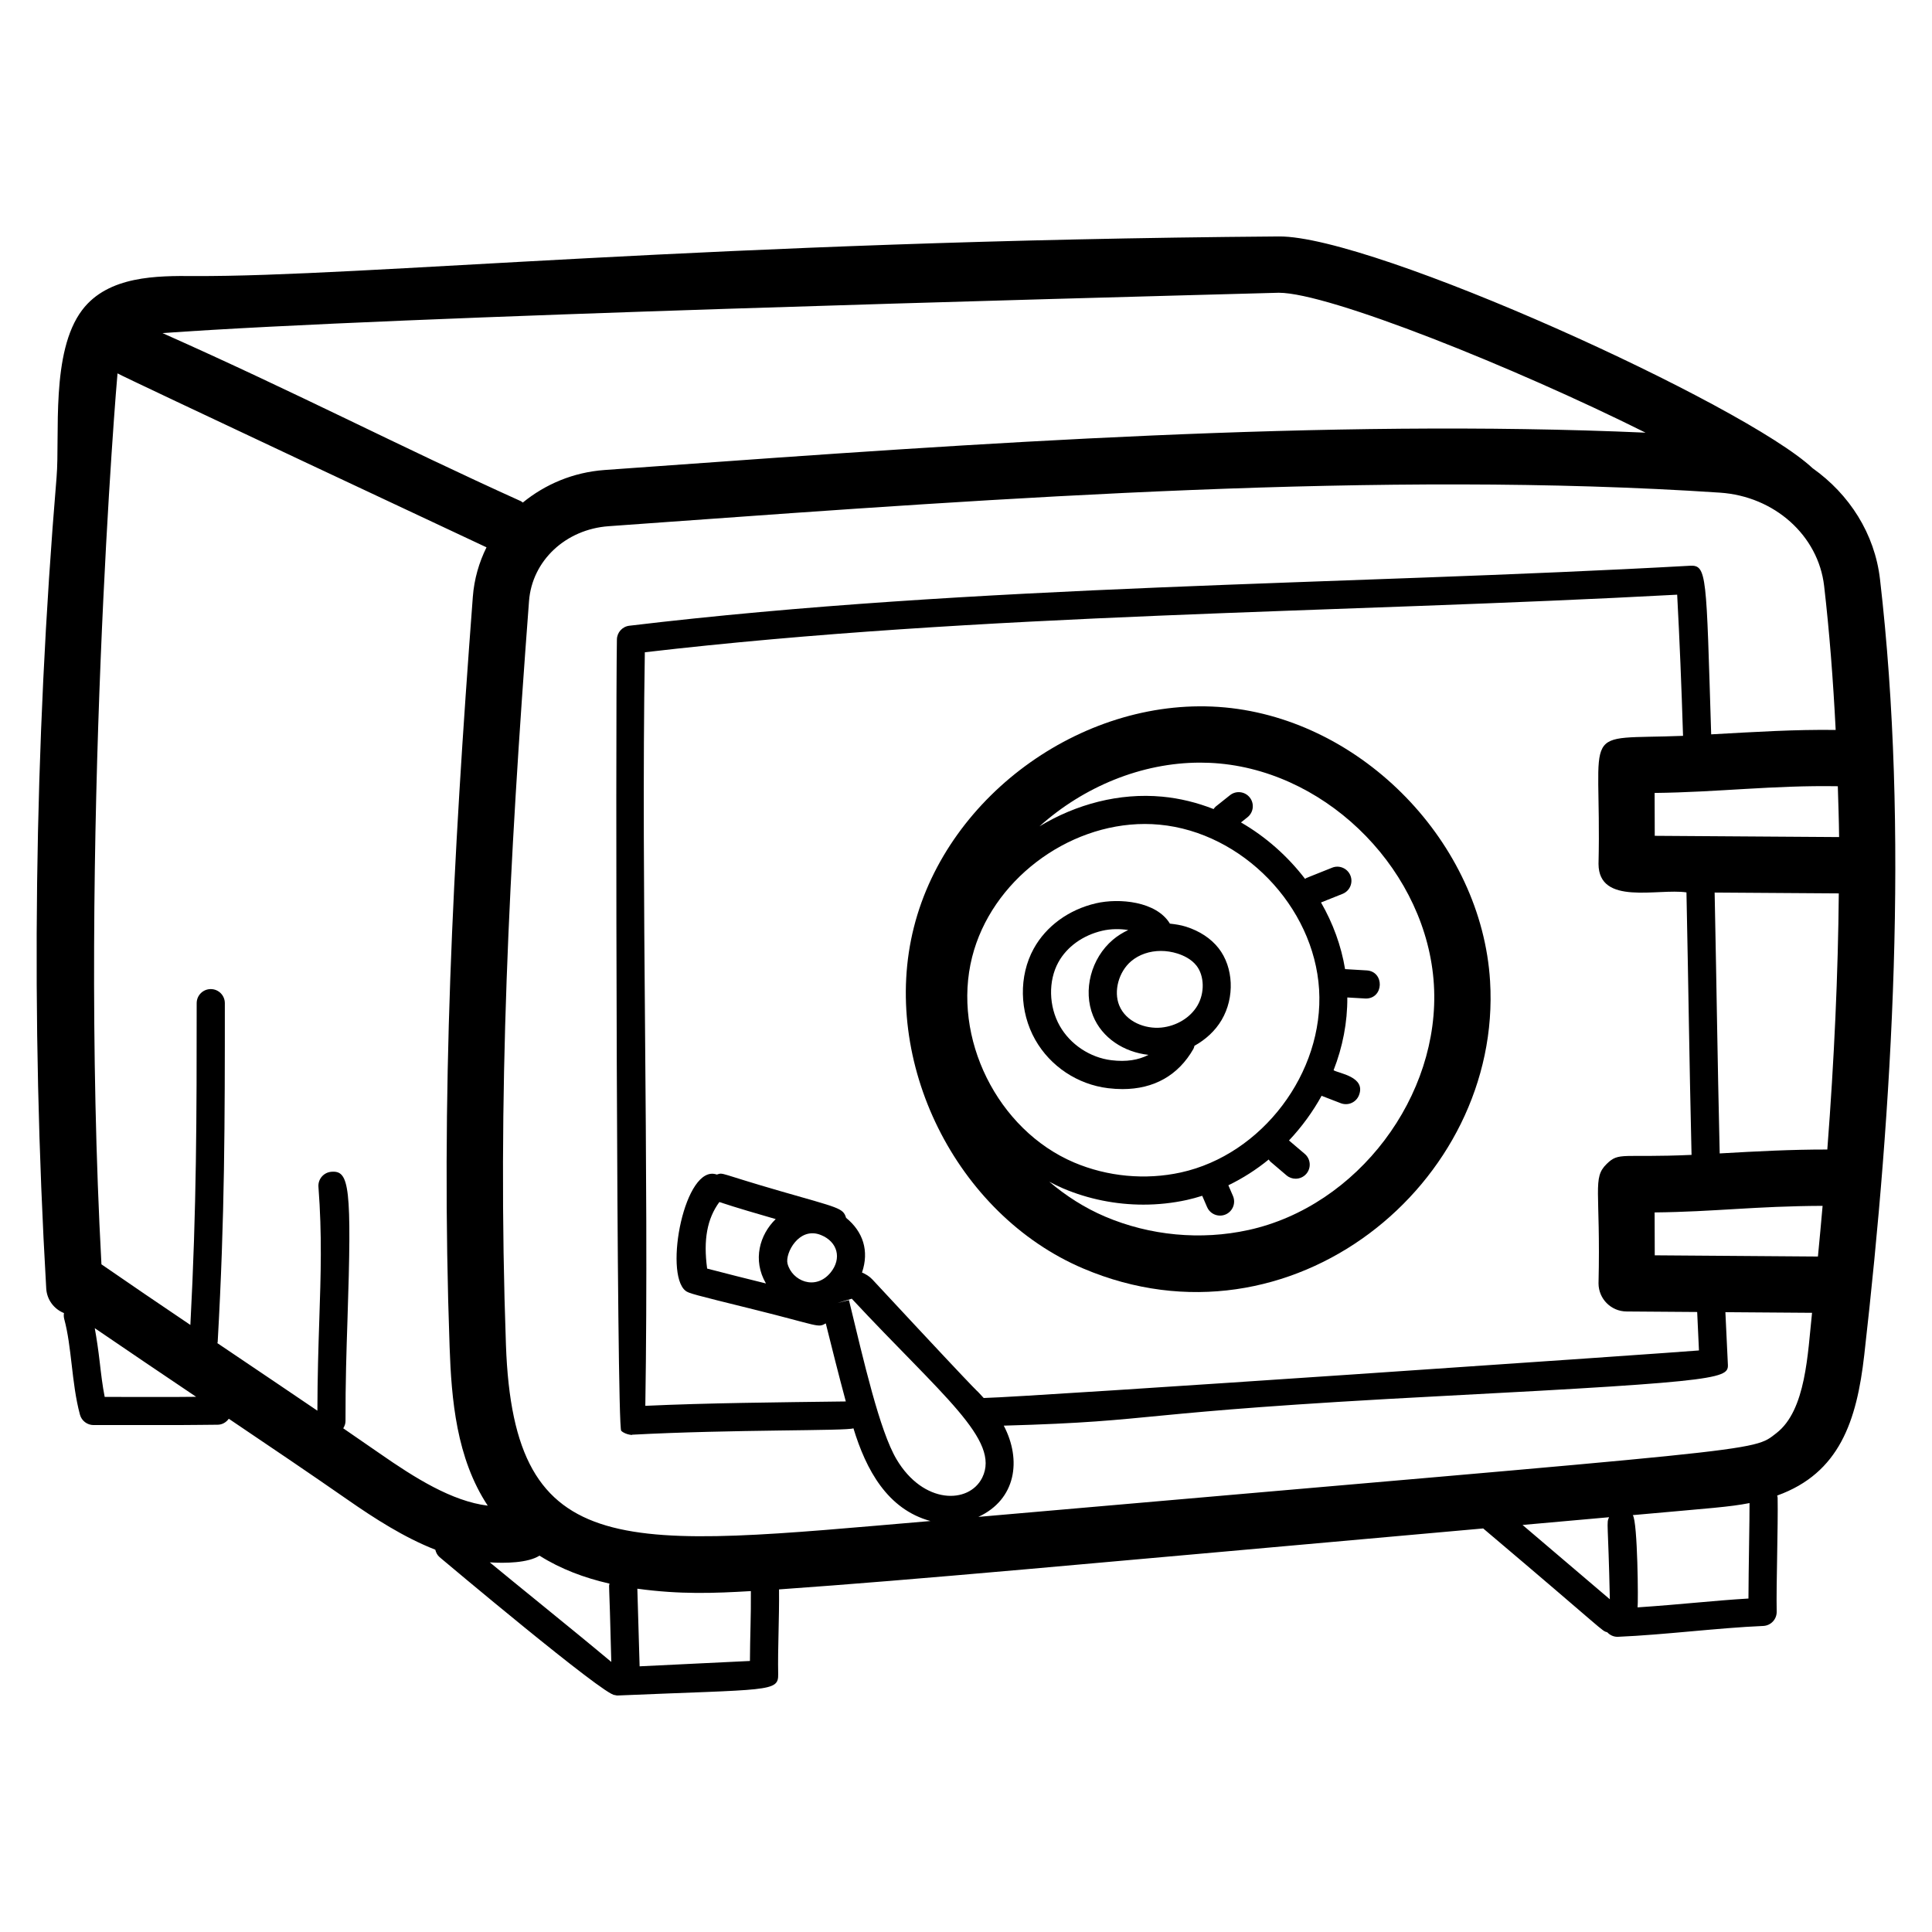
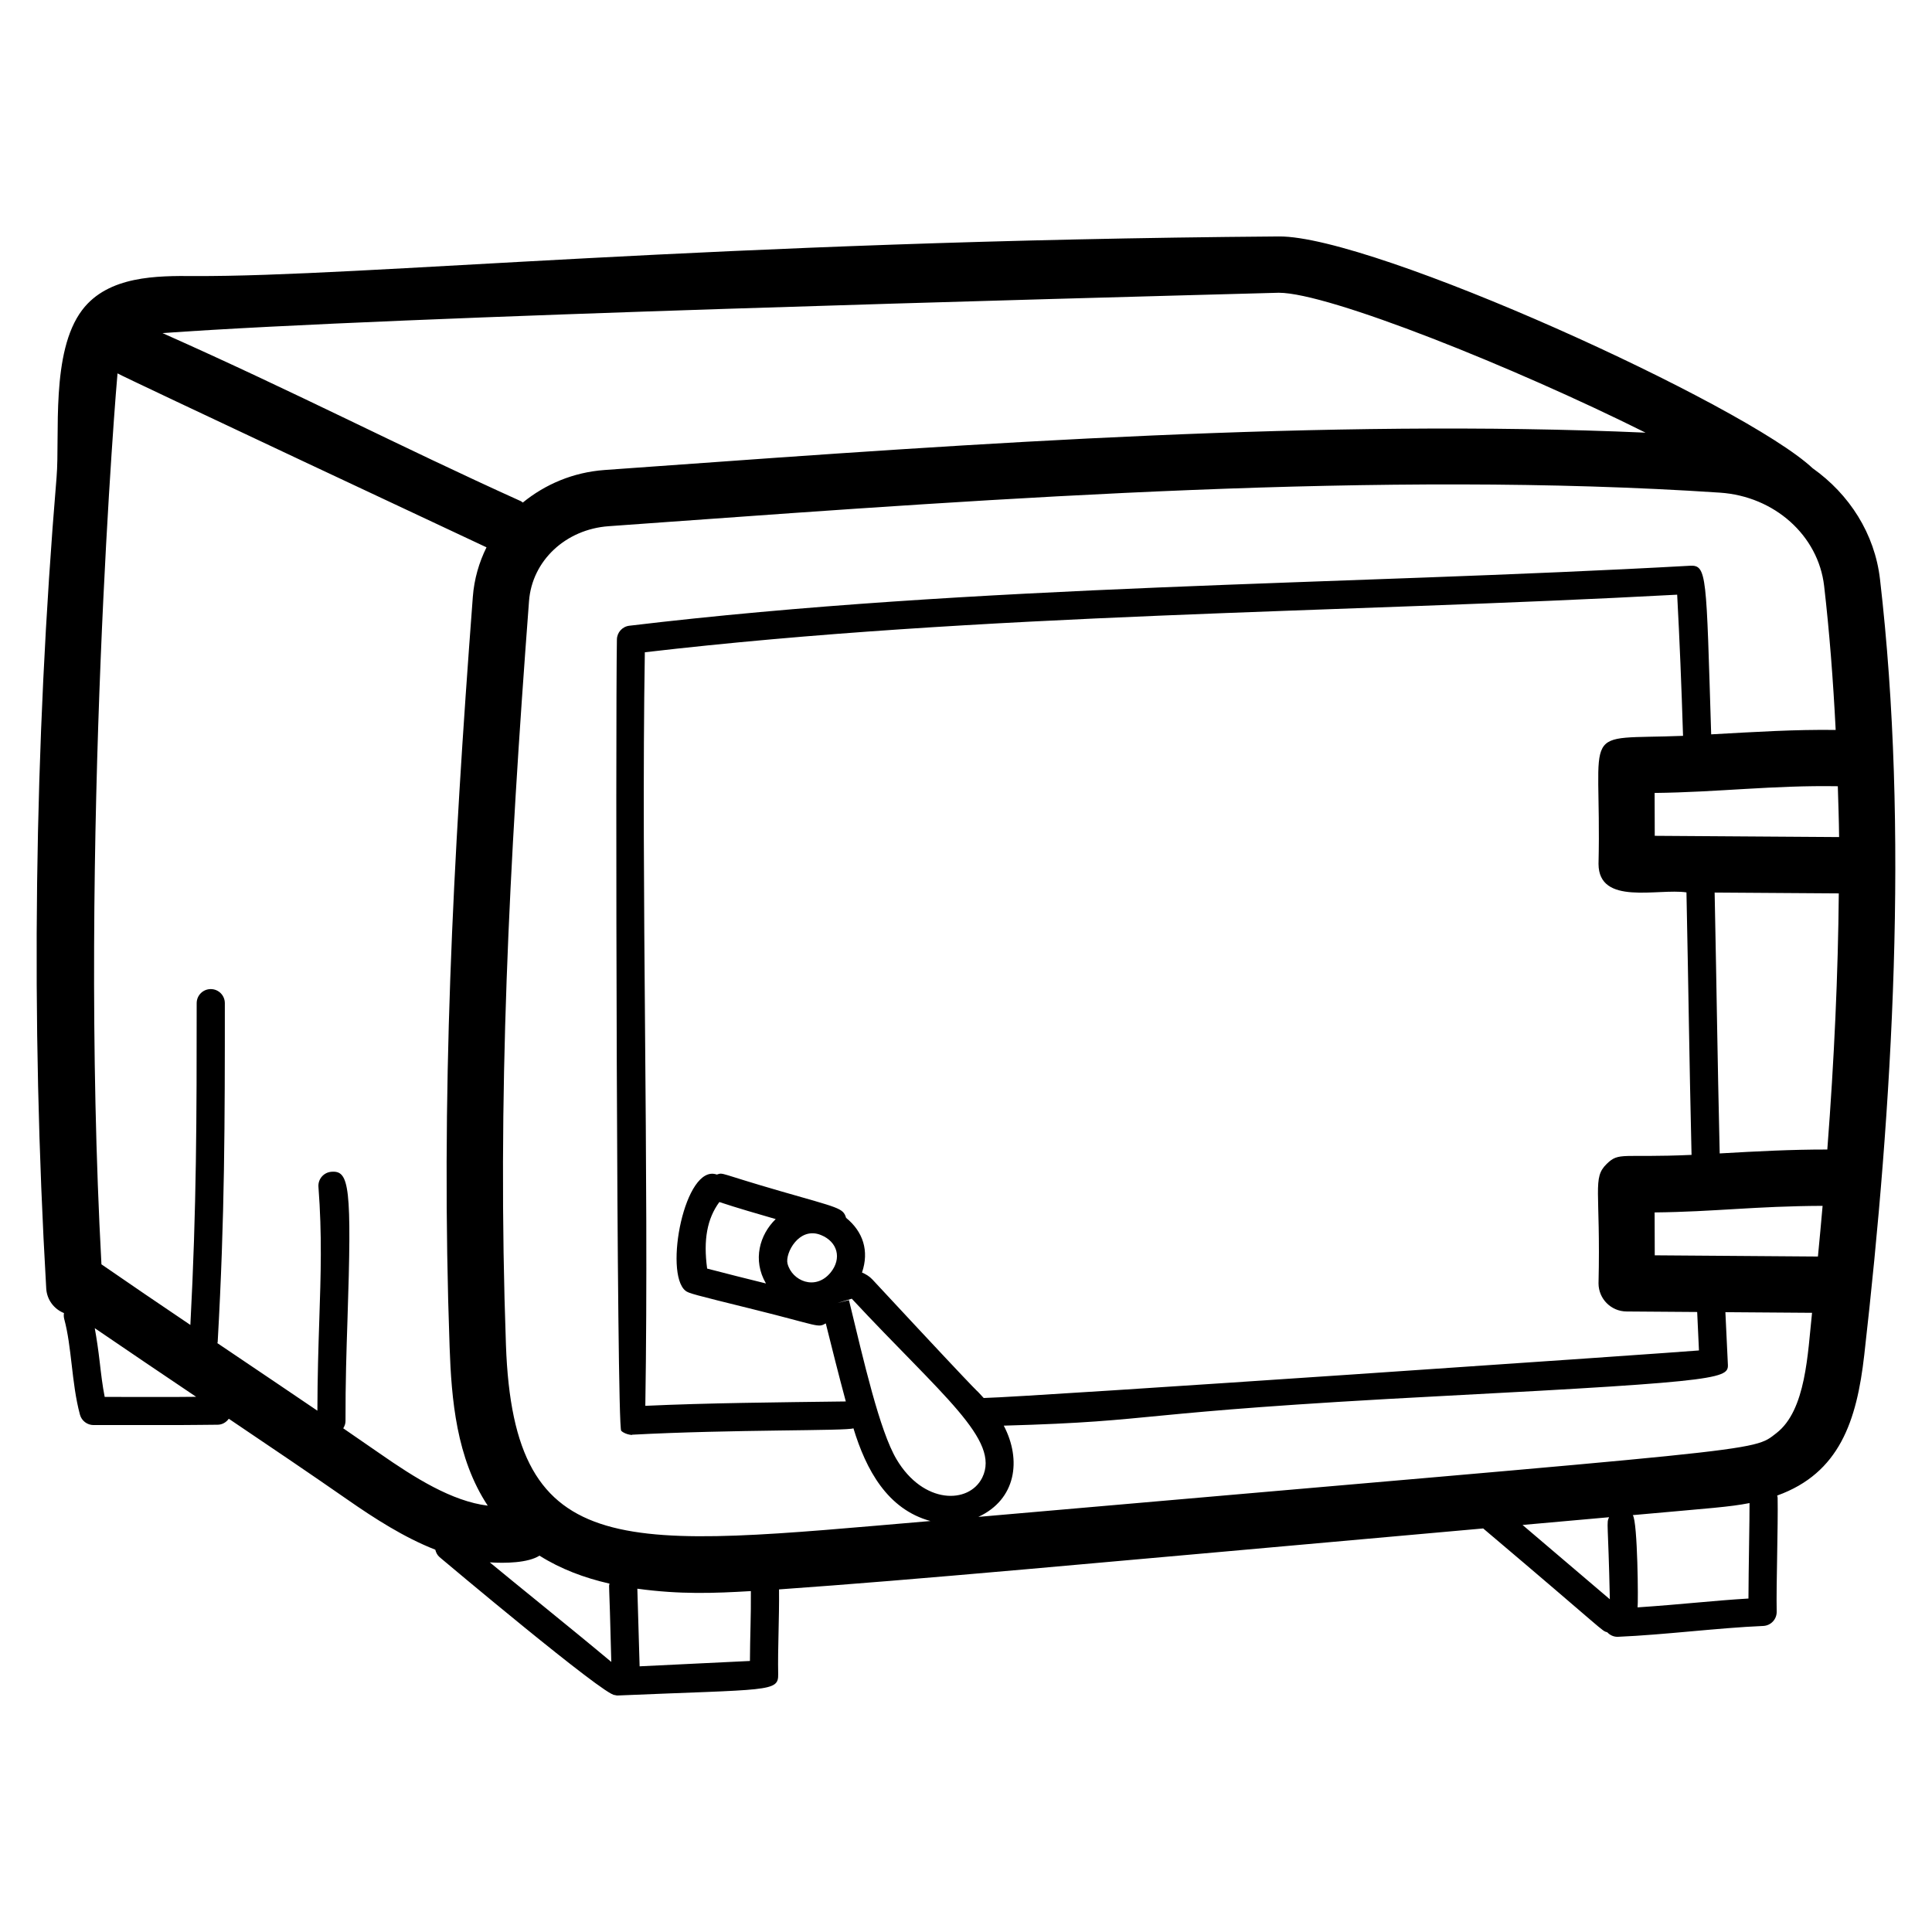
<svg xmlns="http://www.w3.org/2000/svg" fill="#000000" width="800px" height="800px" version="1.1" viewBox="144 144 512 512">
  <g>
    <path d="m624.38 268.1c-17.918-16.828-116.31-61.629-141.45-61.438-150.25 1.145-242.89 10.742-287.58 10.492-9.609-0.066-22.637-0.129-29.559 8.988-8.441 11.121-5.879 33.199-6.801 44.348-5.957 71.297-6.879 143.63-2.738 214.99 0.176 2.988 2.09 5.457 4.699 6.496-0.082 0.508-0.074 1.031 0.066 1.559 1.008 3.734 1.477 7.812 1.98 12.129 0.512 4.402 1.035 8.957 2.188 13.23 0.438 1.625 1.91 2.754 3.59 2.762h22.395c1.918-0.012 3.797-0.02 5.66-0.043l4.836-0.047c1.242 0 2.289-0.648 2.965-1.582 11.07 7.457 21.922 14.801 31.43 21.418 7.18 4.992 15 10.035 23.297 13.285 0.18 0.738 0.52 1.445 1.141 1.98 0.75 0.637 43.891 36.938 46.426 36.535 0.215 0.039 0.41 0.125 0.633 0.125 0.055 0 0.109 0 0.164-0.004 40.117-1.711 42.602-0.852 42.504-5.656-0.137-6.883 0.312-14.711 0.223-22.457 37.664-2.668 74.516-6.168 186.61-16.156 33.105 27.988 31.27 27.062 32.883 27.52 0.684 0.727 1.629 1.199 2.691 1.199 0.055 0 0.109 0 0.164-0.004 6.195-0.266 12.801-0.855 19.41-1.449 6.492-0.578 12.977-1.168 19.062-1.426 2.027-0.086 3.613-1.773 3.57-3.801-0.074-3.652 0.023-9.305 0.125-14.957 0.098-5.754 0.195-11.512 0.125-15.23-0.004-0.203-0.086-0.375-0.117-0.57 16.496-5.941 21.09-19.727 23.074-37.254 7.531-66.27 11.891-139.04 4.176-205.55-1.398-12.129-8.152-22.562-17.844-29.438zm-30.137 233.78c-5.078 0.488-176.84 12.305-189.55 12.605-4.551-5.027 6.289 7.094-29.492-31.402-0.797-0.855-1.758-1.422-2.762-1.848 1.953-5.734 0.281-10.84-4.219-14.496-0.781-2.633-1.953-2.617-17.301-7.047-16.617-4.797-15.09-5.012-16.957-4.422-8.488-3.004-14.07 26.16-8.309 30.785 0.828 0.676 2.055 0.988 17.91 4.91 17.734 4.402 17.066 4.981 19.277 3.75 1.652 6.59 3.414 13.688 5.309 20.684-18.184 0.234-36.703 0.398-53.133 1.16 0.992-62.559-1.141-137.27-0.129-199.7 89.207-10.395 183.32-10.387 273.58-15.262 0.637 11.84 1.145 24.207 1.555 37.41-28.055 1.121-21.504-3.644-22.398 33.938 0.039 11.148 15.746 6.426 23.305 7.547 0.613 29.781 0.676 40.617 1.348 69.566-18.531 0.828-19.164-0.852-22.492 2.398-3.871 3.781-1.57 6.801-2.16 31.66 0.016 4.094 3.32 7.41 7.414 7.438l18.73 0.137c0.152 3.398 0.297 6.797 0.473 10.191zm-212.65 28.852c-4.496-7.582-8.668-25.918-12.613-42.188l-3.051 0.77c0.754-0.227 4.551-1.367 3.801-1.141 23.969 25.73 39.488 37.457 34.57 47.426-3.512 7.043-15.594 7.129-22.707-4.867zm-50.195-50.547c-1.031-7.613-0.004-13.223 3.242-17.633 4.602 1.539 10.207 3.148 14.93 4.519-4.234 4.102-6.211 10.836-2.582 17.059-4.938-1.223-10.48-2.598-15.59-3.945zm30.188-8.879c4.406 1.797 5.547 6.207 2.543 9.914-4.012 4.926-10.254 2.242-11.43-2.352-0.691-2.695 3.043-9.953 8.887-7.562zm238.15-21.637c-0.645-27.895-0.746-40.082-1.34-69.133l32.902 0.223c-0.191 21.191-1.184 43.695-3.043 67.875-9.582-0.012-18.676 0.473-28.52 1.035zm31.645-83.836-48.855-0.332-0.035-11.363c16.738-0.18 31.312-2.066 48.547-1.777 0.129 4.469 0.297 8.879 0.344 13.473zm-48.855 110.84-0.035-11.367c16.055-0.172 26.492-1.668 44.516-1.742-0.391 4.434-0.793 8.887-1.238 13.43zm47.949-139.23c-10.824-0.141-21.047 0.508-32.996 1.168-1.328-42.34-1.035-44.957-5.699-44.676-92.23 5.133-189.26 4.918-281.01 15.891-1.848 0.223-3.25 1.773-3.285 3.637-0.383 21.043-0.086 208.52 1.141 209.71 1.211 1.168 3.539 1.176 2.793 1.043 26.75-1.434 57.133-0.961 58.75-1.699 3.34 10.965 8.984 21.457 20.41 24.57-81.027 6.898-110.43 11.926-112.5-46.68-2.324-65.656 0.766-126.29 6.117-197.12 0.809-10.676 9.684-19.02 21.105-19.836l14.422-1.039c89.133-6.418 191.12-13.793 280.09-7.852 14.441 0.965 26.043 11.352 27.598 24.707 1.418 12.25 2.394 25.004 3.062 38.176zm-147.57-115.86c13.176 0 62.301 19.676 97.184 37.078-84.605-3.754-178.11 2.852-261.44 8.859l-14.414 1.035c-8.34 0.598-15.766 3.797-21.684 8.625-0.18-0.098-0.297-0.266-0.488-0.352-32.566-14.711-59.191-28.629-95-44.551 62.23-4.477 239.06-9.156 295.84-10.695zm-311.16 292.62c-0.594-2.961-0.957-6.106-1.336-9.383-0.34-2.934-0.762-5.902-1.297-8.84 8.504 5.816 17.656 11.988 26.863 18.188-1.57 0.02-3.137 0.027-4.789 0.039zm63.215 8.316c0.348-0.57 0.602-1.203 0.602-1.918-0.023-10.277 0.254-18.746 0.512-26.512 1.188-35.723 0.52-39.934-4.242-39.555-2.055 0.156-3.598 1.949-3.441 4 0.973 12.809 0.625 23.234 0.223 35.301-0.234 7.117-0.48 14.895-0.504 24.016-7.137-4.848-14.566-9.855-22.031-14.887-1.496-1.008-2.981-2.008-4.473-3.016 0.016-0.113 0.074-0.207 0.082-0.324 1.895-33.543 1.895-58.359 1.895-89.773 0-2.062-1.668-3.731-3.731-3.731s-3.731 1.668-3.731 3.731c0 29.984-0.02 54.012-1.672 85.273-8.25-5.566-16.227-10.984-23.566-16.062-6.133-112.93 4.133-235.28 4.262-236.11 0.887 0.66 97.02 45.75 97.785 46.098-1.984 4.008-3.269 8.418-3.625 13.113-5.394 71.328-8.504 132.43-6.156 198.77 0.492 13.922 1.789 29.496 10.109 42.086-9.527-1.184-19.316-7.352-28.668-13.859-3.078-2.144-6.309-4.367-9.629-6.641zm38.84 35.523c4.004 0.27 10.141 0.168 13.164-1.781 5.606 3.539 11.887 5.898 18.559 7.414-0.234 1.539-0.117-3.109 0.477 20.754-5.394-4.519-12.152-10.031-19.012-15.613-4.559-3.703-9.066-7.375-13.188-10.773zm68.938 26.133c-9.305 0.426-17.414 0.867-29.234 1.418l-0.602-20.57c11.316 1.555 20.328 1.211 30.086 0.633 0.059 6.504-0.227 12.27-0.25 18.52zm204.75-36.047 22.934-2.047c-0.77 1.633-0.234 0.945 0.199 21.742zm59.871 19.5c-9.438 0.562-17.457 1.543-29.387 2.344 0.203-0.91 0.047-22.711-1.27-24.449 21.316-1.922 25.438-2.133 30.941-3.191 0.035 3.625-0.266 17.926-0.285 25.297zm7.414-43.844c-6.625 5.121-0.672 3.781-211.5 22.207 9.953-4.594 11.535-15.035 6.731-24.18 42.922-1.203 31.27-3.418 116.15-7.848 77.355-4.043 75.941-4.699 75.723-8.91-0.23-4.418-0.426-8.867-0.633-13.312l22.965 0.168c-1.16 10.77-1.59 25.816-9.438 31.875z" />
-     <path d="m468.66 331.48c-36.543-3.383-73.484 22.703-82.465 58.23-8.992 35.52 11.125 76.094 44.84 90.441 55.035 23.426 111.13-22.641 107.85-76.152-2.238-36.57-33.742-69.105-70.227-72.52zm24.914 74.734c1.344 22.02-15.094 43.777-36.641 48.5-9.398 2.059-19.449 1.113-28.305-2.648-20.305-8.641-32.414-33.07-27-54.465 5.09-20.129 25.109-35.238 45.762-35.238 1.297 0 2.598 0.059 3.894 0.184 21.965 2.059 40.938 21.645 42.289 43.668zm-18.734 63.754h-0.004c-12.586 2.766-26.078 1.5-37.957-3.551-5.414-2.305-10.375-5.477-14.82-9.258 1.195 0.629 2.398 1.238 3.648 1.77 6.711 2.856 14.008 4.312 21.305 4.312 3.871 0 7.742-0.41 11.516-1.238 1.379-0.301 2.734-0.688 4.074-1.105l1.289 2.992c0.609 1.414 1.984 2.258 3.43 2.258 0.492 0 0.996-0.098 1.473-0.301 1.895-0.816 2.769-3.012 1.957-4.902l-1.223-2.832c3.812-1.848 7.406-4.137 10.695-6.832 0.148 0.188 0.25 0.398 0.441 0.559l4.273 3.641c0.703 0.598 1.562 0.891 2.418 0.891 1.059 0 2.106-0.445 2.848-1.312 1.332-1.57 1.148-3.926-0.422-5.262l-4.184-3.562c3.367-3.574 6.289-7.566 8.66-11.867 0.059 0.027 0.098 0.078 0.16 0.102l4.91 1.895c1.934 0.734 4.082-0.219 4.824-2.144 1.883-4.894-5.398-5.762-6.738-6.598 2.402-6.144 3.688-12.676 3.641-19.285 0.18 0.012 4.723 0.285 4.902 0.285 4.797 0 5.004-7.176 0.219-7.457l-5.715-0.34c-1.027-6.219-3.234-12.199-6.379-17.664l5.715-2.281c1.914-0.766 2.848-2.938 2.082-4.852-0.766-1.918-2.957-2.852-4.852-2.082l-6.773 2.707c-0.152 0.059-0.254 0.18-0.395 0.258-4.625-6.035-10.426-11.172-16.988-14.961l1.727-1.371c1.613-1.281 1.883-3.629 0.602-5.242-1.289-1.617-3.637-1.883-5.242-0.602l-3.785 3.012c-0.234 0.188-0.379 0.434-0.559 0.66-4.352-1.711-8.926-2.852-13.621-3.289-11.375-1.062-22.789 1.988-32.516 7.867 11.641-10.445 26.977-16.883 42.586-16.883 1.734 0 3.477 0.078 5.215 0.242 29.465 2.758 54.91 29.035 56.719 58.57 1.801 29.539-20.246 58.723-49.156 65.055z" />
-     <path d="m434.41 383.39c-7.188 1.676-13.188 6.059-16.469 12.023-3.973 7.215-3.809 16.691 0.414 24.141 3.996 7.047 11.211 11.844 19.309 12.828 1.309 0.156 2.582 0.238 3.809 0.238 8.344 0 14.797-3.641 18.801-10.664 0.145-0.258 0.188-0.535 0.266-0.805 2.969-1.656 5.504-3.953 7.207-6.852 3.512-5.957 3.168-13.961-0.82-19.031-2.023-2.57-5.004-4.539-8.625-5.688-1.406-0.445-2.84-0.652-4.266-0.809-3.559-5.91-13.43-6.824-19.625-5.383zm4.148 41.582c-5.668-0.684-10.922-4.172-13.711-9.098-2.93-5.164-3.078-11.938-0.371-16.863 2.262-4.109 6.5-7.156 11.625-8.352 2.32-0.543 4.797-0.527 6.891-0.191-1.453 0.684-2.828 1.527-4.051 2.566-5.801 4.918-8.016 13.41-5.258 20.199 2.359 5.805 8.117 9.59 14.676 10.316-2.652 1.371-5.859 1.902-9.801 1.422zm22.504-25.09c2.125 2.703 2.238 7.269 0.258 10.629-1.879 3.188-5.543 5.41-9.574 5.809-4.211 0.41-9.352-1.48-11.145-5.894-1.527-3.758-0.137-8.895 3.168-11.695 2.106-1.785 4.918-2.723 7.875-2.723 1.449 0 2.938 0.227 4.394 0.688 1.531 0.484 3.641 1.43 5.023 3.188z" />
  </g>
</svg>